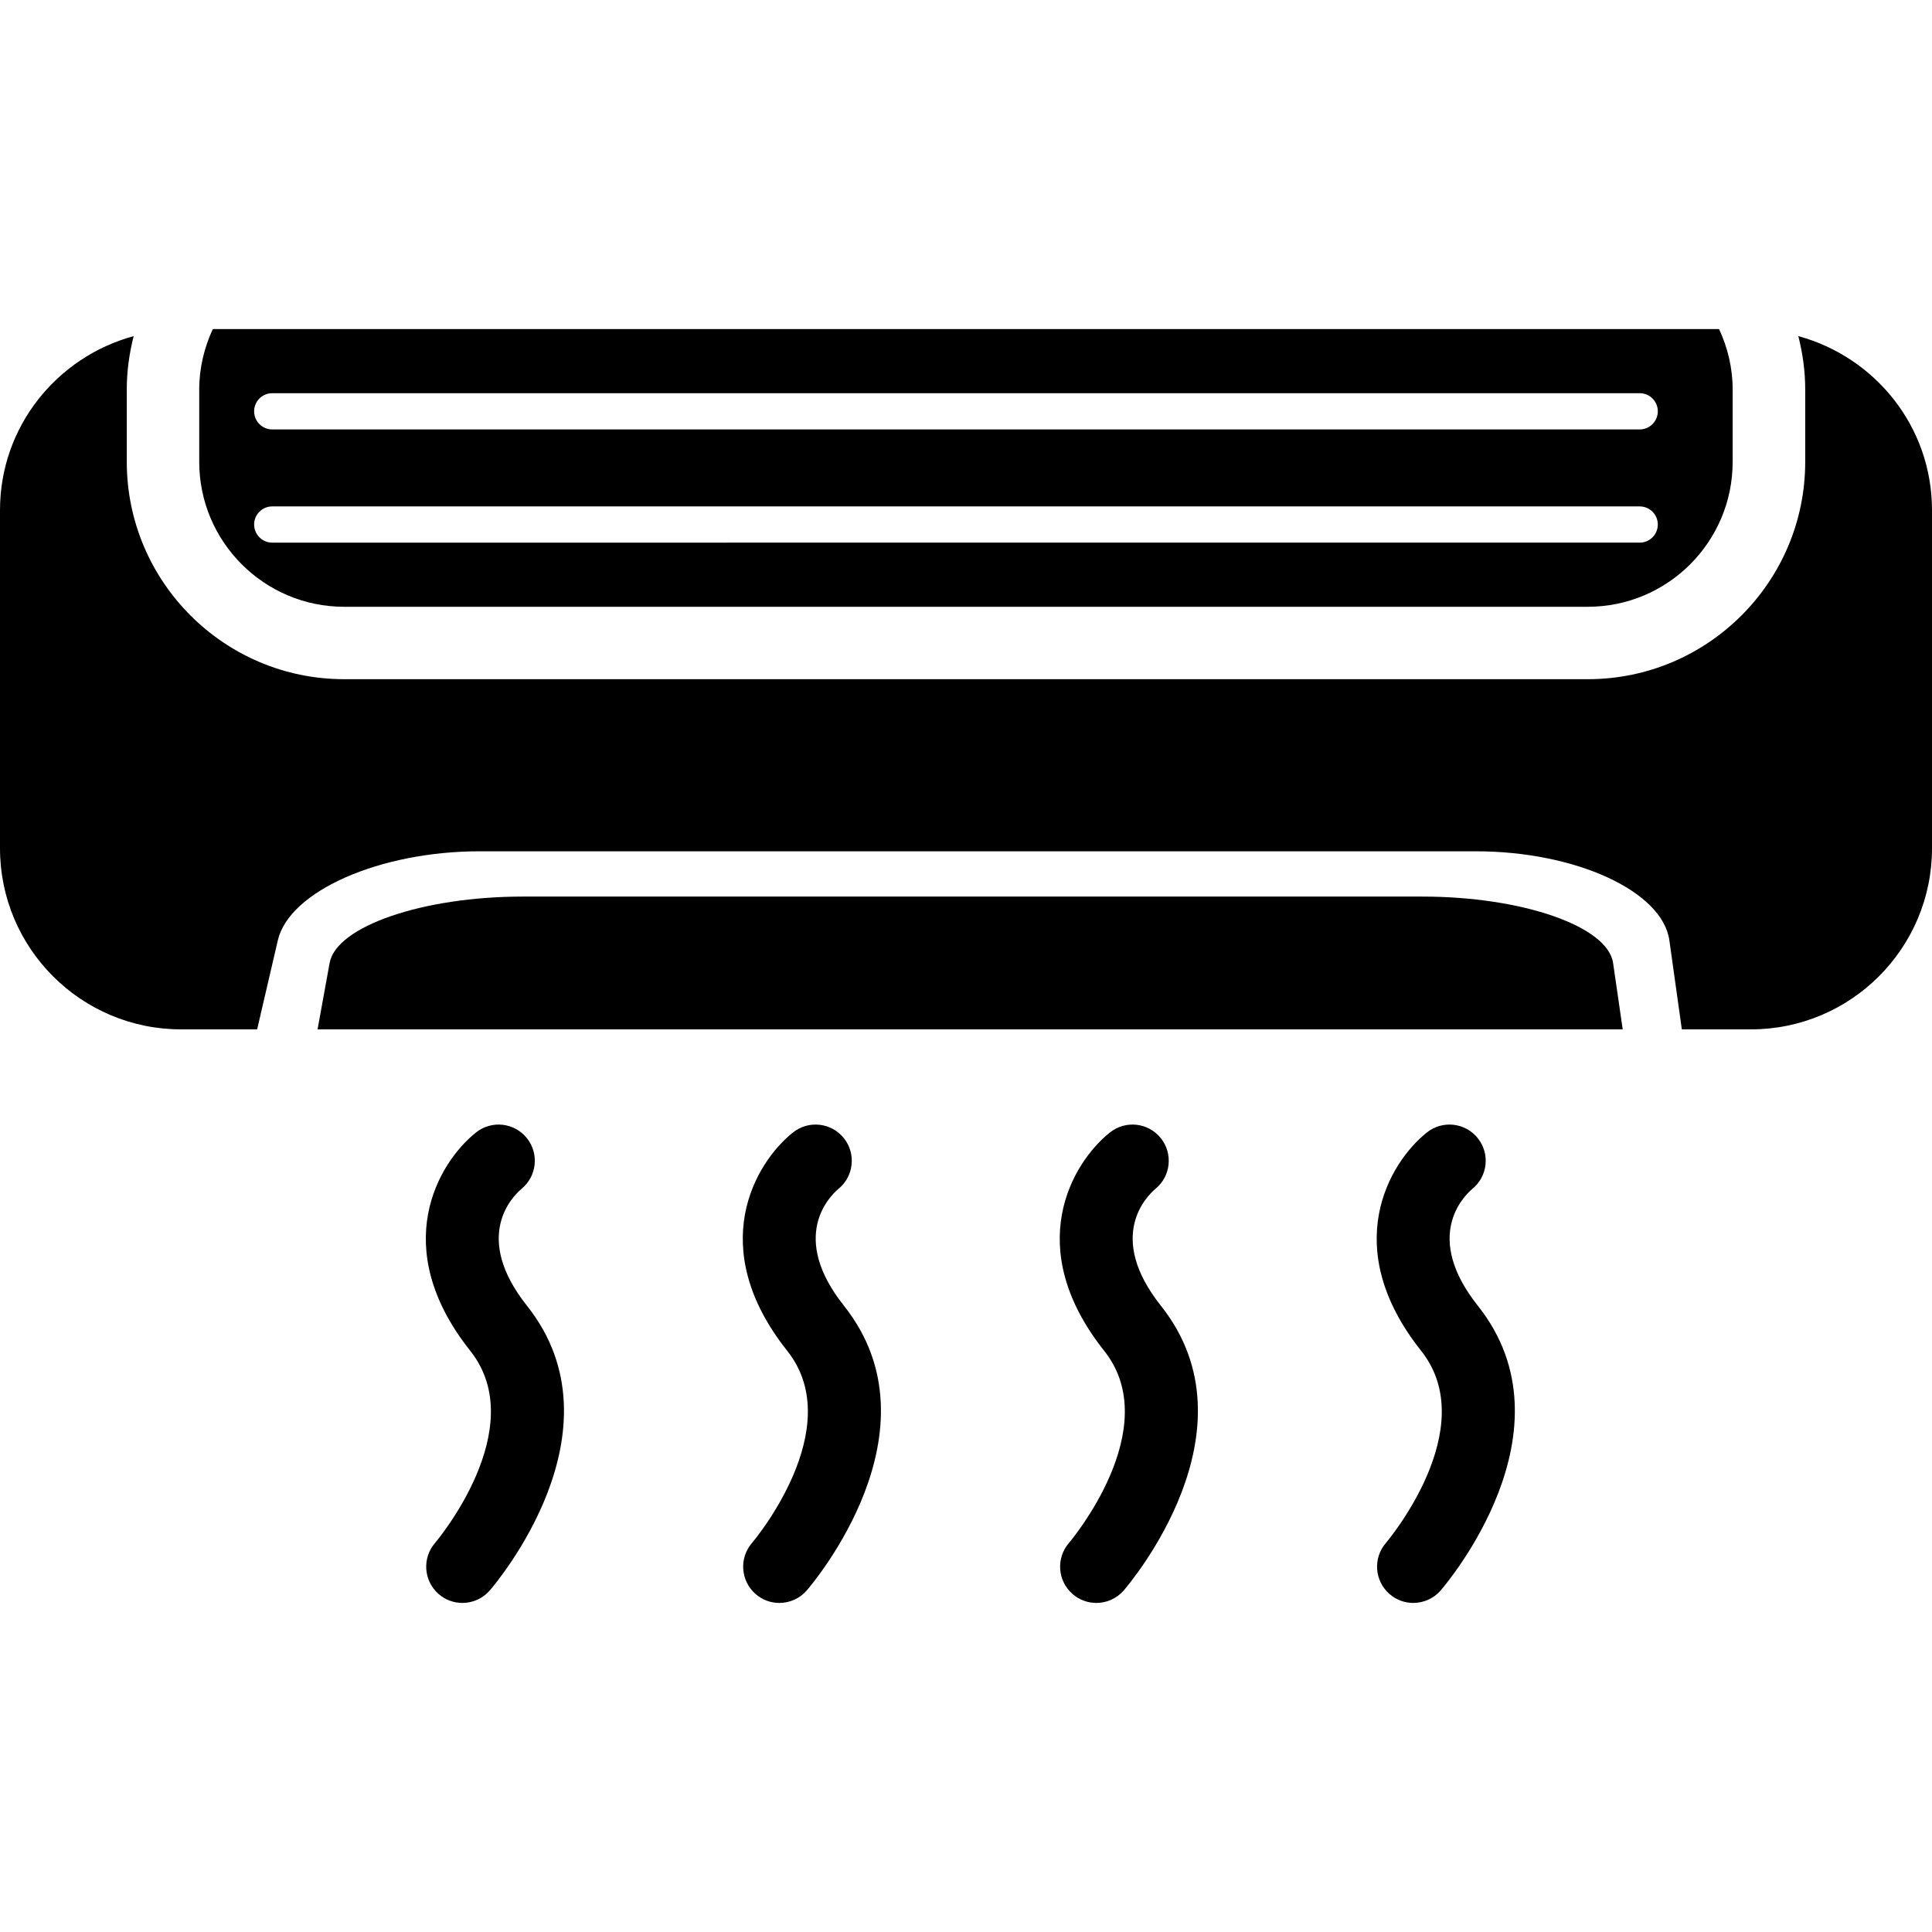
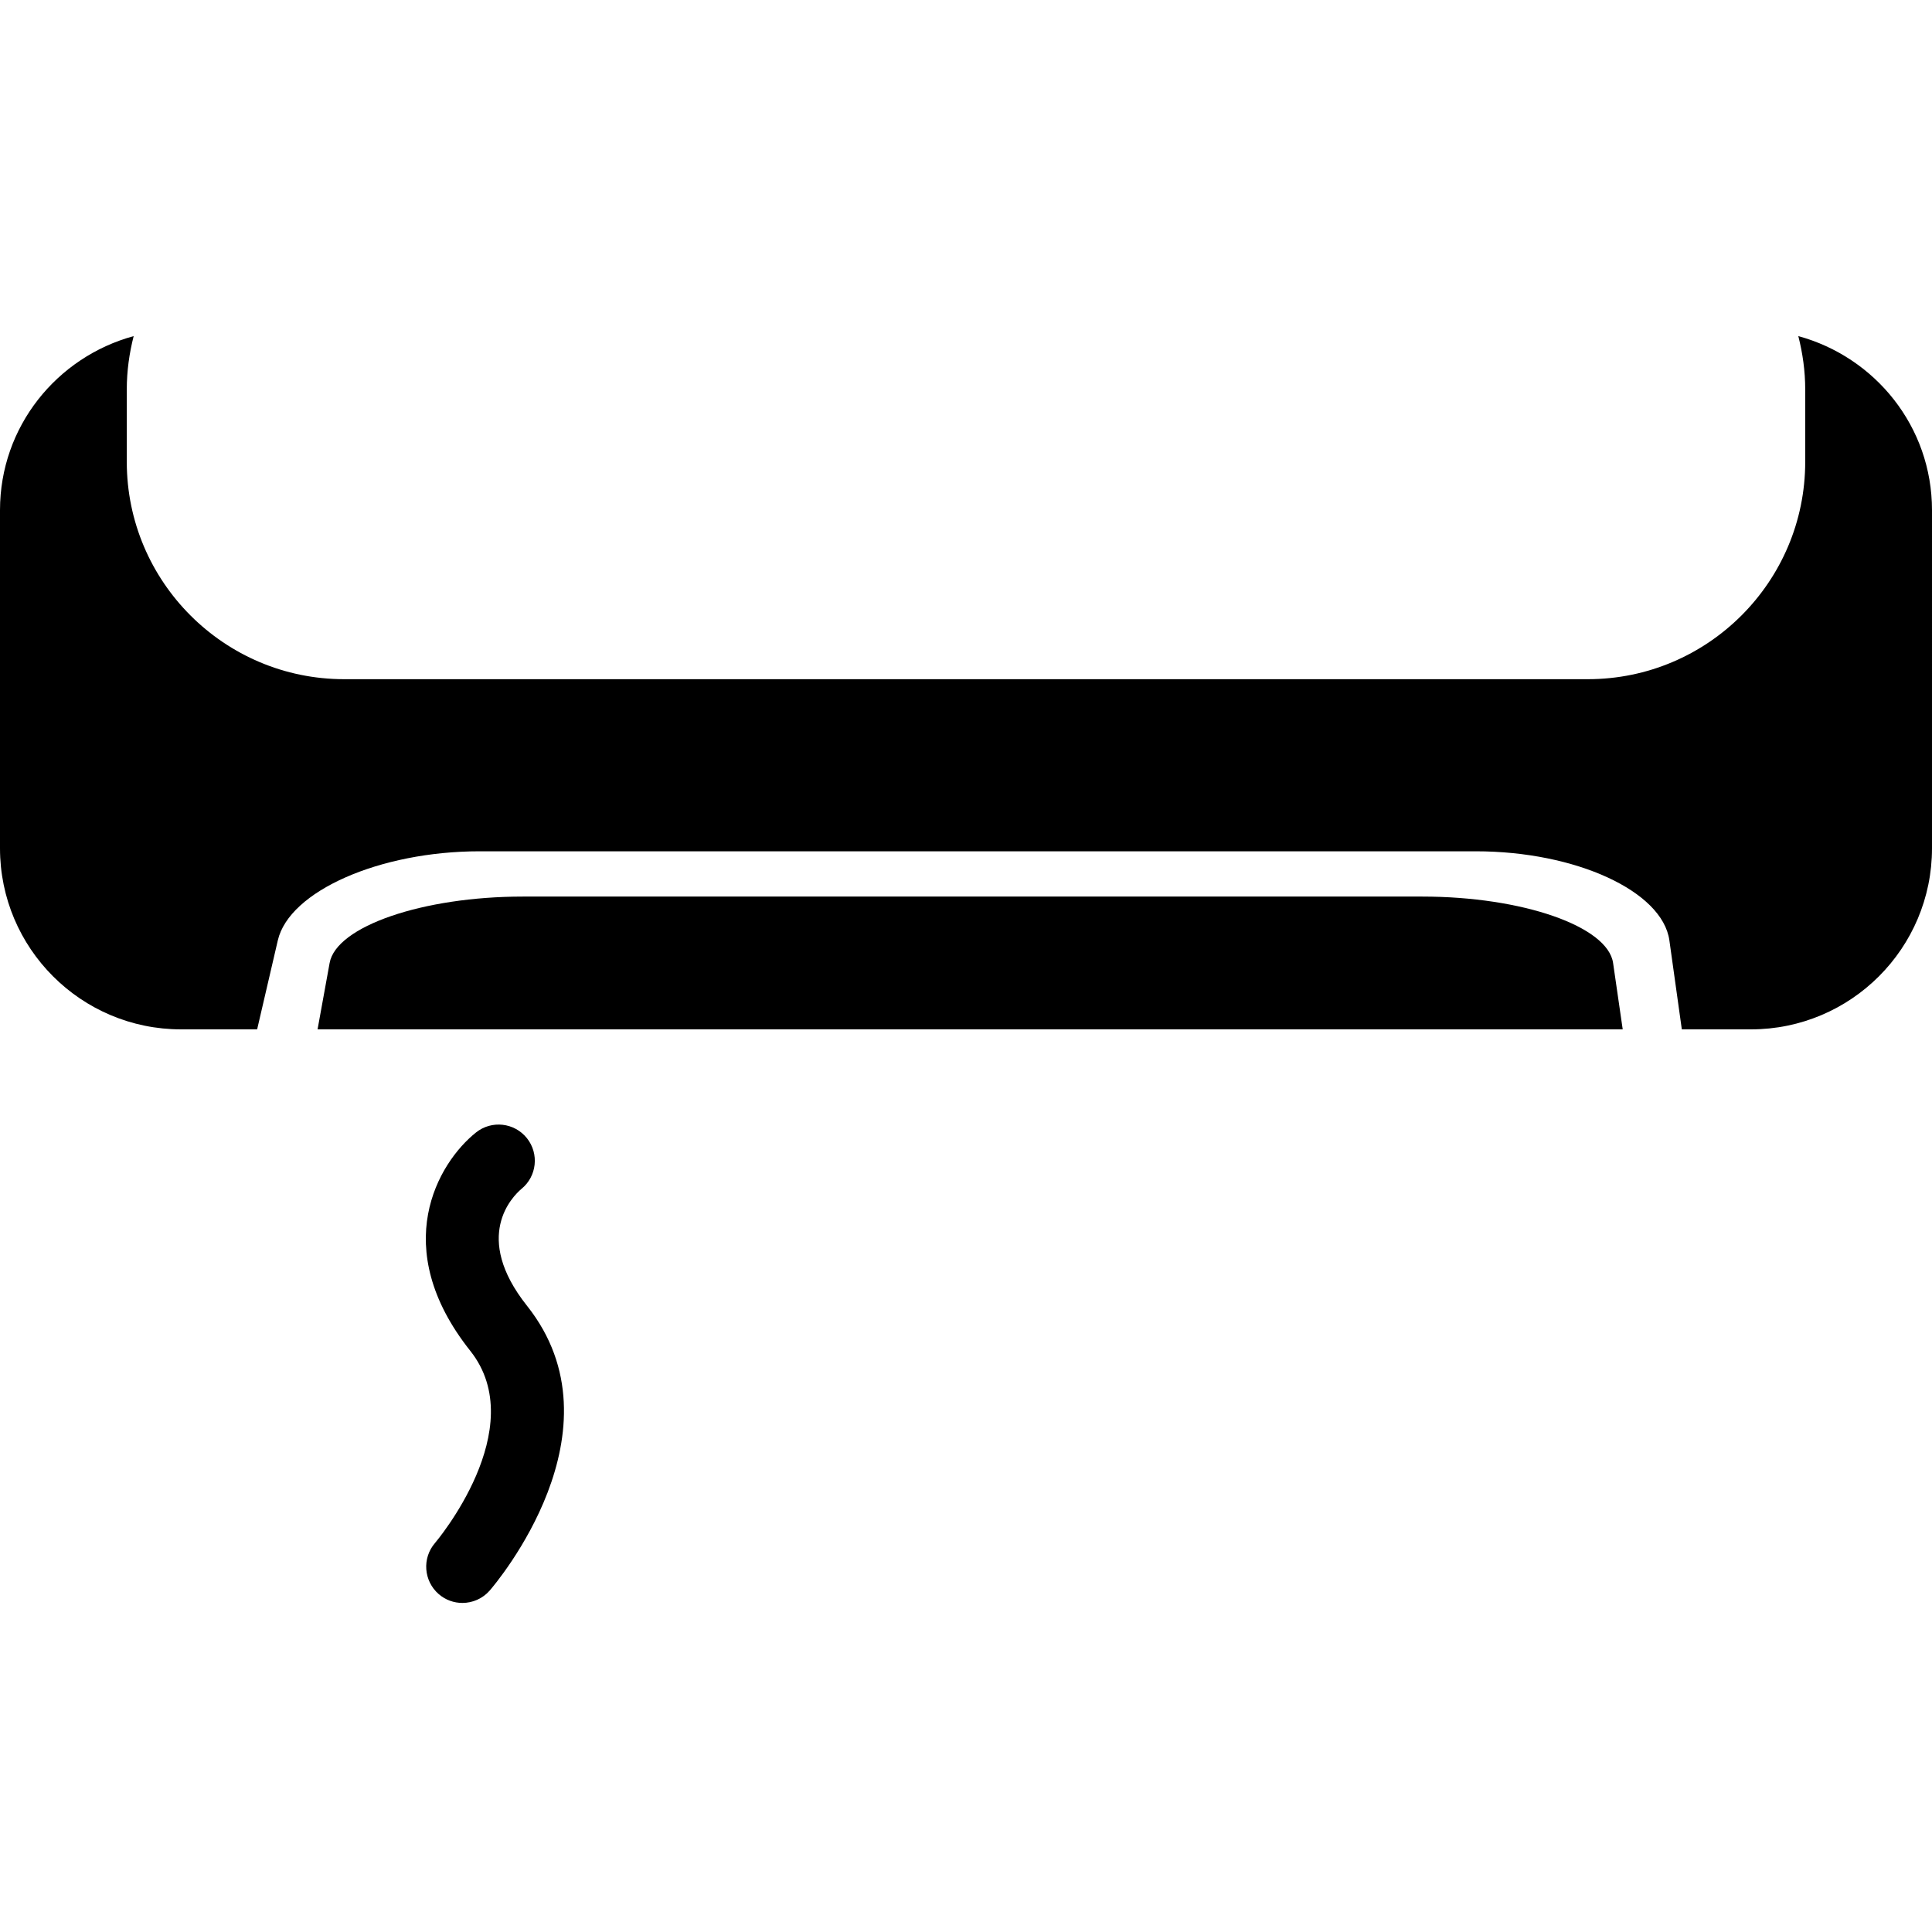
<svg xmlns="http://www.w3.org/2000/svg" fill="#000000" id="Capa_1" width="800px" height="800px" viewBox="0 0 254.893 254.893" xml:space="preserve">
  <g>
    <g>
      <path d="M23.896,135.807h10.029c0,0,1.218-5.259,2.73-11.747c1.505-6.485,13.43-11.747,26.624-11.747h131.422    c13.198,0,24.633,5.262,25.543,11.747l1.643,11.747h9.11c13.194,0,23.896-10.701,23.896-23.895V67.309    c0-11.017-7.495-20.197-17.637-22.965c0.574,2.257,0.91,4.604,0.91,7.031v9.558c0,15.814-12.862,28.674-28.675,28.674H45.401    c-15.814,0-28.674-12.86-28.674-28.674v-9.558c0-2.427,0.333-4.774,0.908-7.031C7.493,47.111,0,56.292,0,67.309v44.603    C0,125.11,10.699,135.807,23.896,135.807z" />
-       <path d="M45.401,80.054h164.076c10.548,0,19.116-8.574,19.116-19.117V51.38c0-2.854-0.663-5.535-1.792-7.967H28.077    c-1.125,2.432-1.792,5.112-1.792,7.967v9.558C26.285,71.48,34.863,80.054,45.401,80.054z M35.918,51.876h180.41    c1.321,0,2.39,1.071,2.39,2.39s-1.068,2.39-2.39,2.39H35.918c-1.318,0-2.39-1.071-2.39-2.39S34.595,51.876,35.918,51.876z     M35.918,66.812h180.41c1.321,0,2.39,1.071,2.39,2.389c0,1.319-1.068,2.39-2.39,2.39H35.918c-1.318,0-2.39-1.071-2.39-2.39    C33.528,67.882,34.595,66.812,35.918,66.812z" />
      <path d="M212.818,127.047c-0.699-4.837-11.966-8.76-25.169-8.76H68.975c-13.193,0-24.611,3.922-25.487,8.76    c-0.879,4.84-1.591,8.76-1.591,8.76h172.191L212.818,127.047z" />
      <path d="M57.879,210.312c0.903,0.784,2.016,1.167,3.125,1.167c1.339,0,2.672-0.561,3.615-1.647    c0.74-0.859,17.978-21.114,4.907-37.561c-7.25-9.129-1.893-14.432-0.726-15.421c2.025-1.651,2.354-4.63,0.721-6.683    c-1.645-2.063-4.651-2.404-6.716-0.761c-5.007,3.99-11.616,15.145-0.763,28.81c8.137,10.239-4.527,25.212-4.651,25.356    C55.671,205.562,55.886,208.581,57.879,210.312z" />
-       <path d="M99.696,210.312c0.903,0.784,2.016,1.167,3.125,1.167c1.34,0,2.672-0.561,3.615-1.647    c0.74-0.859,17.978-21.114,4.908-37.561c-7.25-9.129-1.893-14.432-0.726-15.421c2.026-1.651,2.355-4.63,0.721-6.683    c-1.645-2.063-4.65-2.404-6.716-0.761c-5.008,3.99-11.616,15.145-0.763,28.81c8.137,10.239-4.527,25.212-4.651,25.356    C97.488,205.562,97.703,208.581,99.696,210.312z" />
-       <path d="M141.516,210.312c0.9,0.784,2.016,1.167,3.122,1.167c1.339,0,2.674-0.561,3.617-1.647    c0.737-0.859,17.978-21.114,4.905-37.561c-7.248-9.129-1.891-14.432-0.724-15.421c2.025-1.651,2.352-4.63,0.719-6.683    c-1.644-2.063-4.648-2.404-6.716-0.761c-5.008,3.99-11.617,15.145-0.761,28.81c8.134,10.239-4.527,25.212-4.653,25.356    C139.303,205.562,139.518,208.581,141.516,210.312z" />
-       <path d="M183.332,210.312c0.901,0.784,2.017,1.167,3.123,1.167c1.339,0,2.674-0.561,3.616-1.647    c0.737-0.859,17.978-21.114,4.905-37.561c-7.248-9.129-1.89-14.432-0.724-15.421c2.026-1.651,2.353-4.63,0.719-6.683    c-1.643-2.063-4.648-2.404-6.716-0.761c-5.008,3.99-11.616,15.145-0.761,28.81c8.135,10.239-4.526,25.212-4.653,25.356    C181.12,205.562,181.335,208.581,183.332,210.312z" />
    </g>
  </g>
</svg>